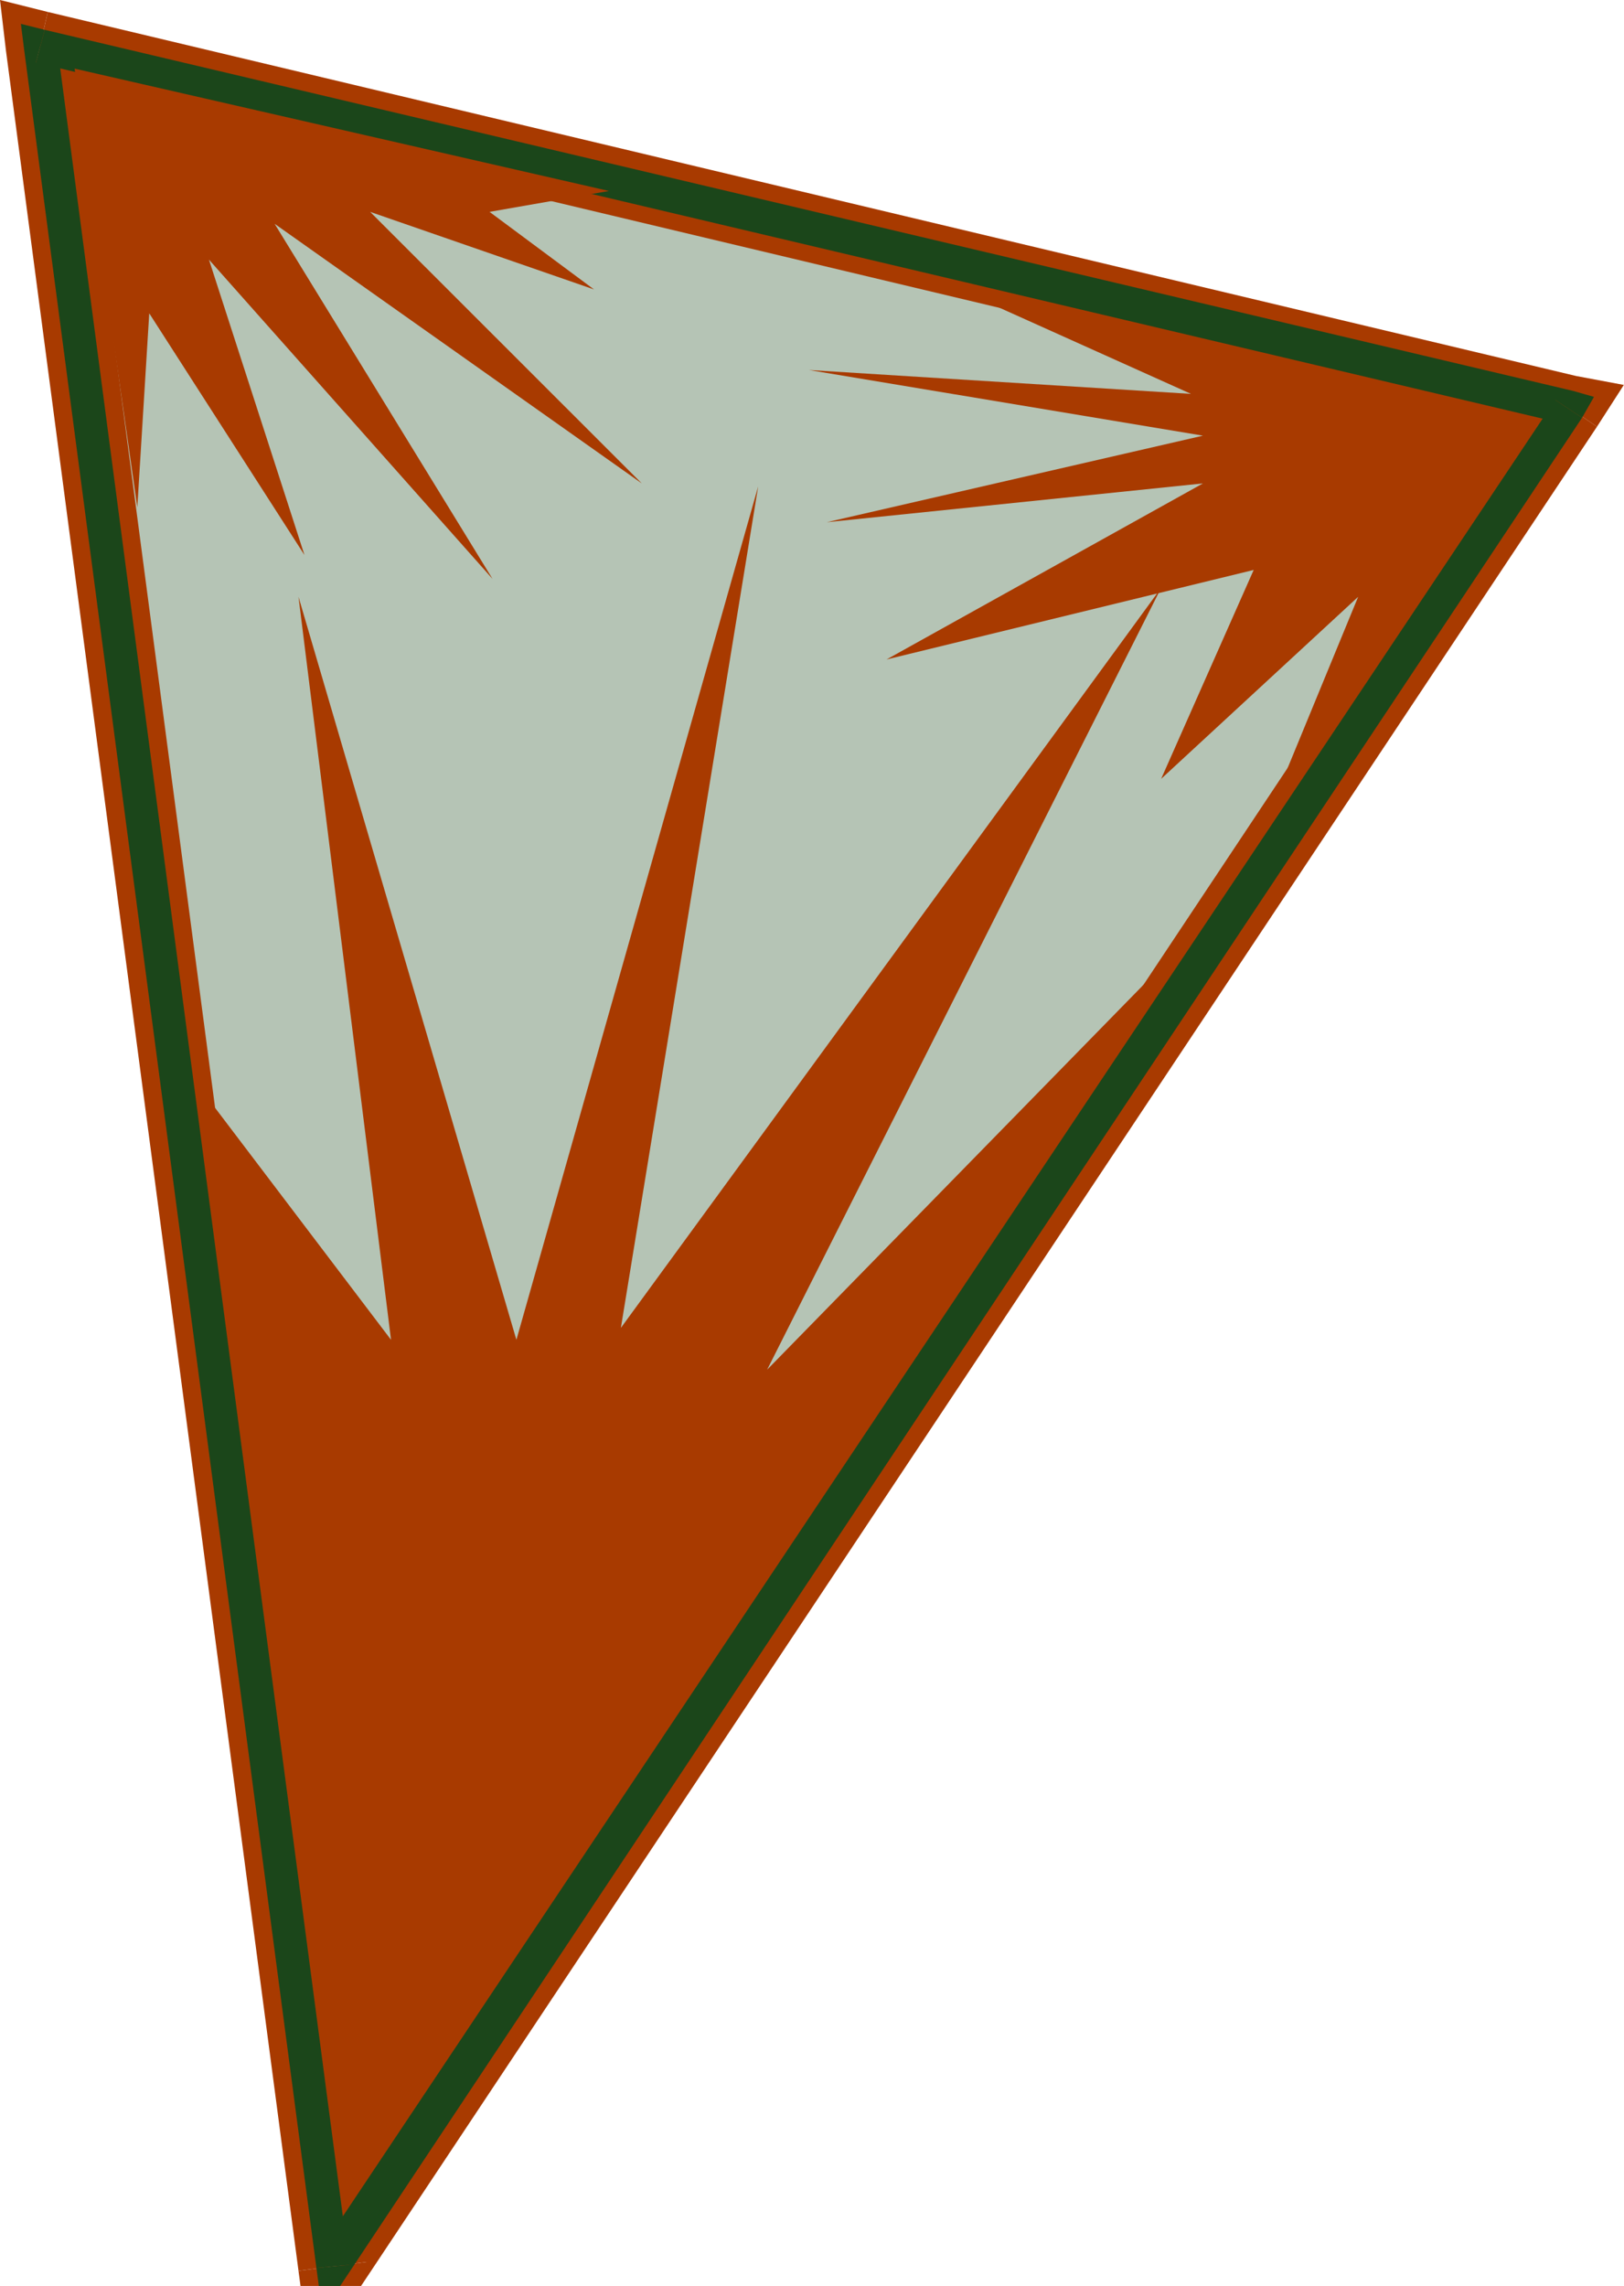
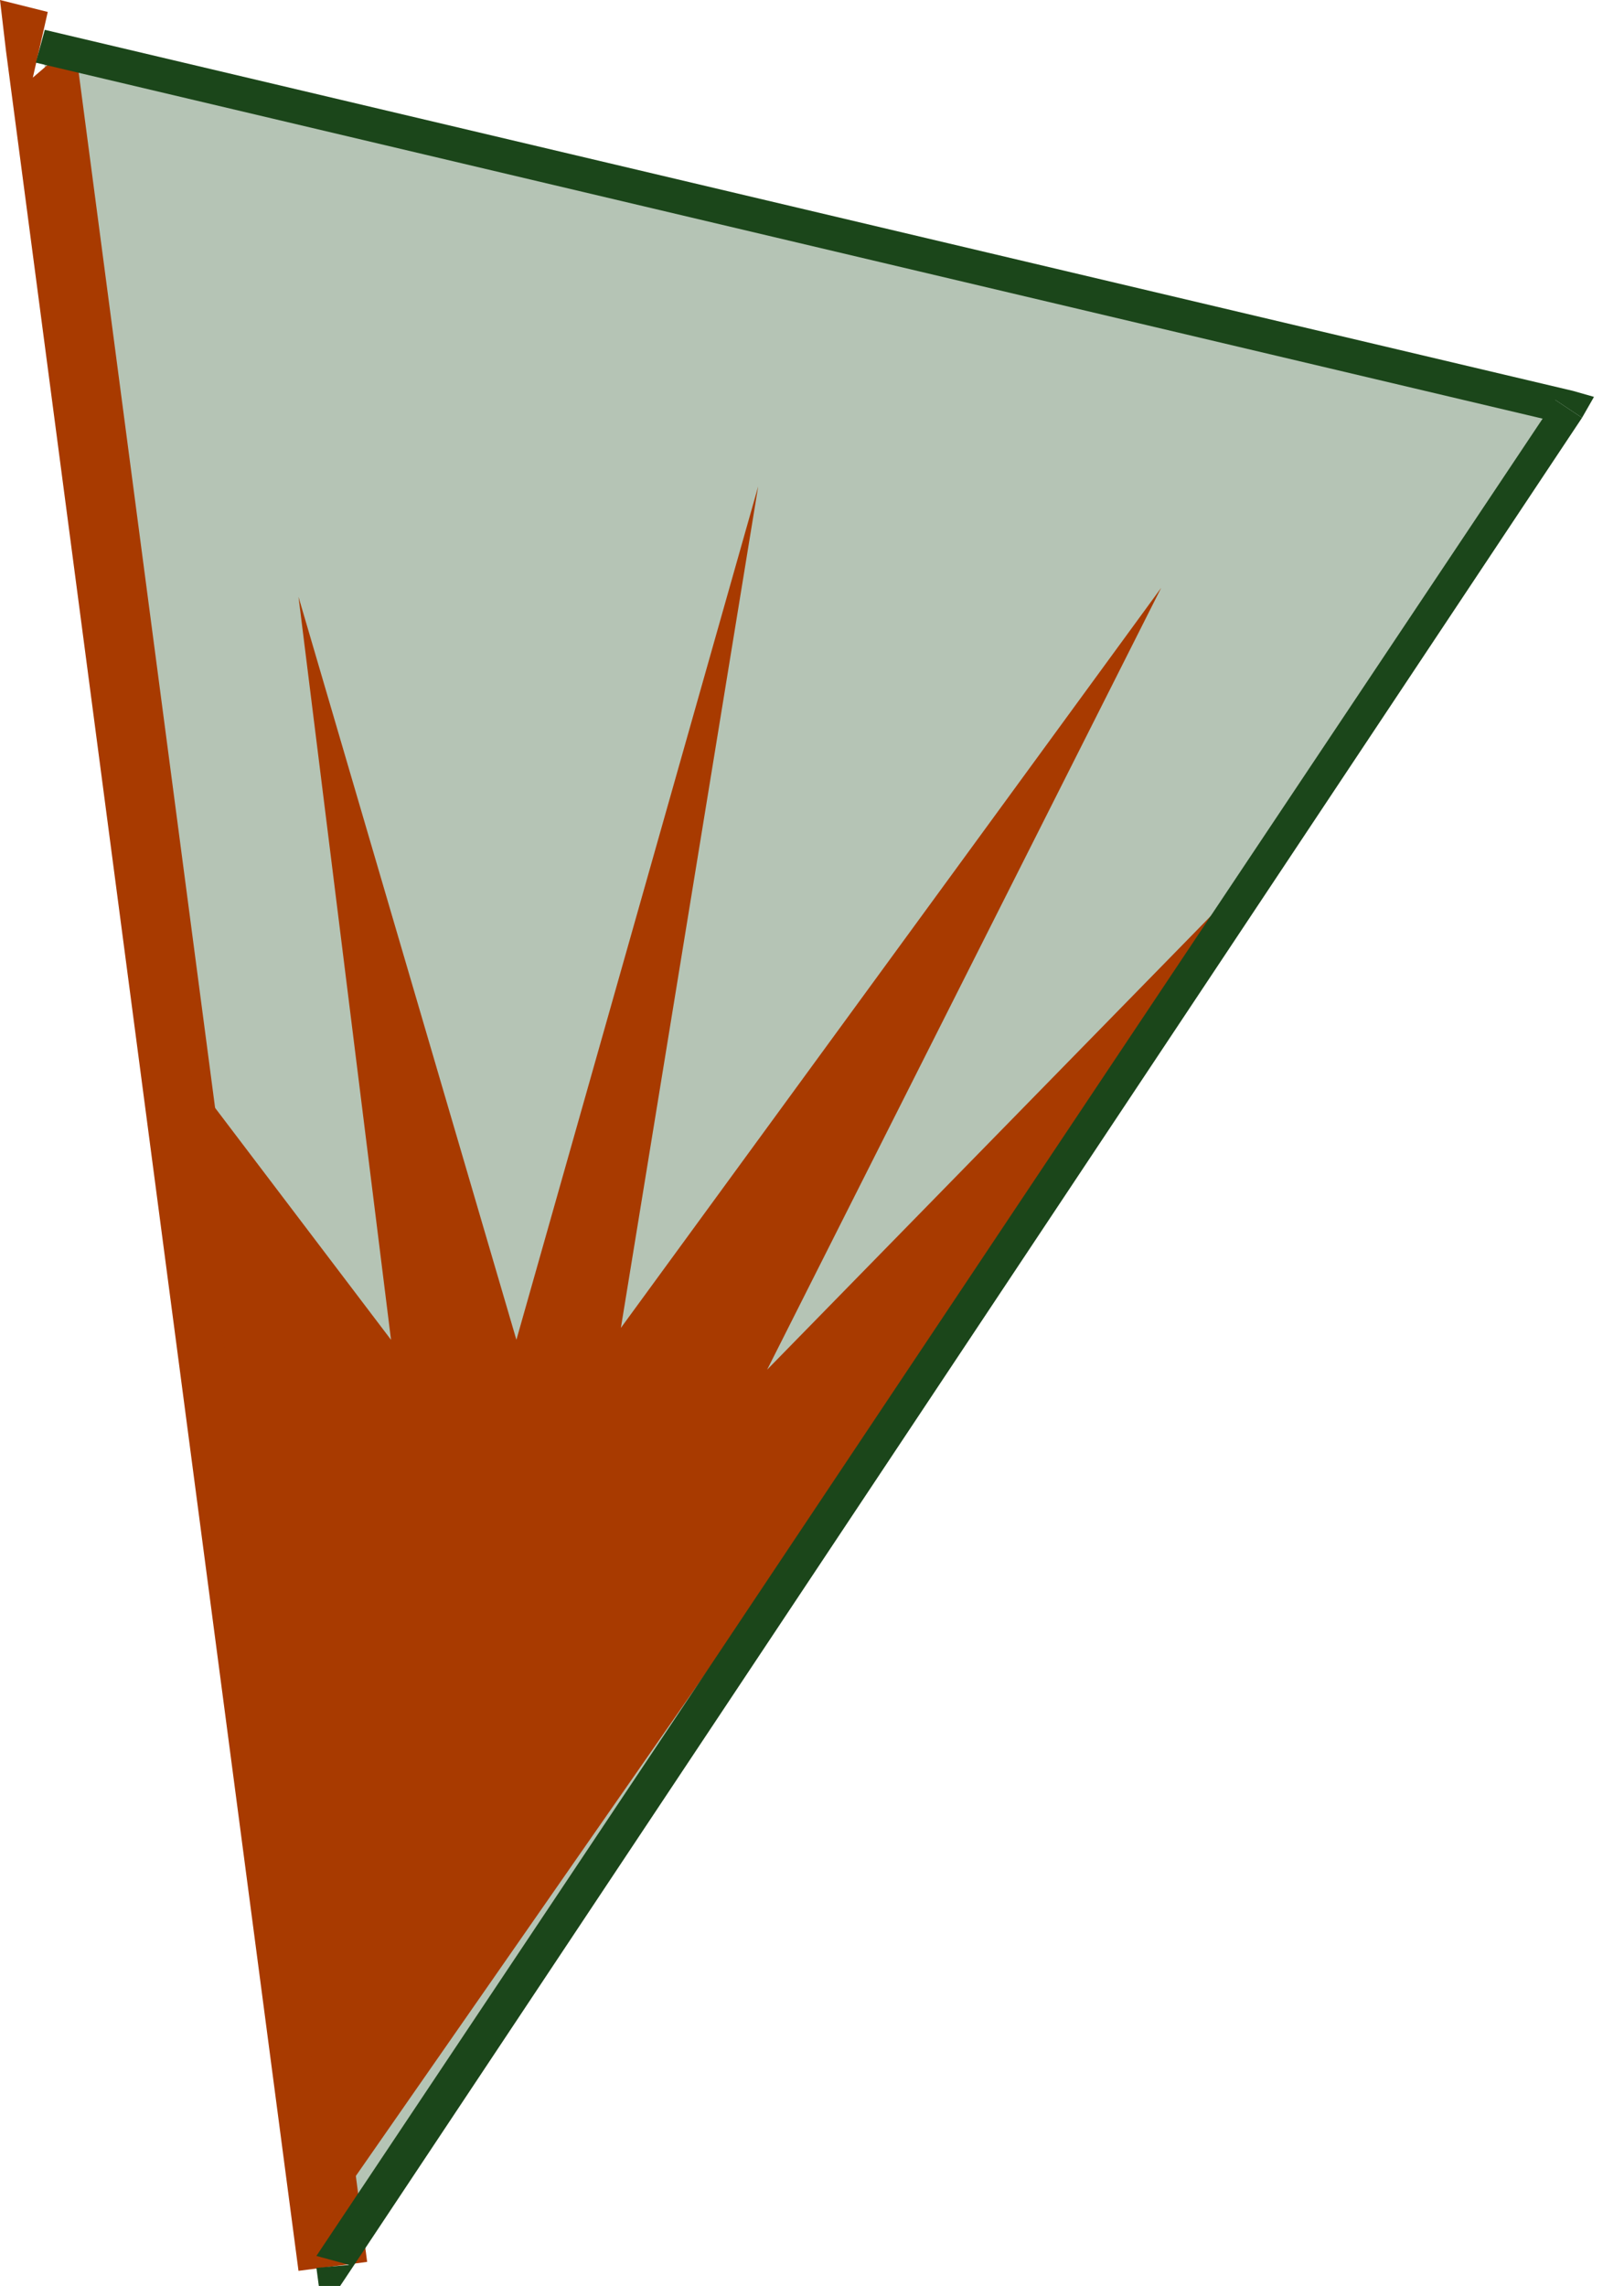
<svg xmlns="http://www.w3.org/2000/svg" xmlns:ns1="http://sodipodi.sourceforge.net/DTD/sodipodi-0.dtd" xmlns:ns2="http://www.inkscape.org/namespaces/inkscape" version="1.0" width="241.859mm" height="340.335mm" id="svg25" ns1:docname="FSA05466.WMF">
  <ns1:namedview pagecolor="#ffffff" bordercolor="#666666" borderopacity="1" objecttolerance="10" gridtolerance="10" guidetolerance="10" ns2:pageopacity="0" ns2:pageshadow="2" ns2:window-width="640" ns2:window-height="480" id="namedview27" />
  <defs id="defs3">
    <pattern id="WMFhbasepattern" patternUnits="userSpaceOnUse" width="6" height="6" x="0" y="0" />
  </defs>
  <path style="fill:#b5c4b5;fill-rule:evenodd;fill-opacity:1;stroke:none;" d="  M 23.522,25.187   L 882.093,230.04   L 186.5,1276.133   L 23.522,25.187  z " id="path5" />
-   <path style="fill:#a83a00;fill-rule:nonzero;fill-opacity:1;stroke:none;" d="  M 898.894,240.115   L 887.133,211.569   L 26.883,6.716   L 18.482,43.657   L 878.732,248.51   L 866.971,218.286   L 898.894,240.115   L 914.016,216.607   L 887.133,211.569  z " id="path7" />
-   <path style="fill:#a83a00;fill-rule:nonzero;fill-opacity:1;stroke:none;" d="  M 168.018,1277.812   L 203.301,1286.208   L 898.894,240.115   L 866.971,218.286   L 171.378,1264.379   L 206.662,1272.775   L 168.018,1277.812   L 174.738,1328.186   L 203.301,1286.208  z " id="path9" />
  <path style="fill:#a83a00;fill-rule:nonzero;fill-opacity:1;stroke:none;" d="  M 26.883,6.716   L 3.36,28.545   L 168.018,1277.812   L 206.662,1272.775   L 42.004,23.508   L 18.482,43.657   L 26.883,6.716   L 0,0   L 3.36,28.545  z " id="path11" />
-   <path style="fill:#a83a00;fill-rule:evenodd;fill-opacity:1;stroke:none;" d="  M 132.734,832.845   L 186.5,1244.23   L 724.156,471.833   L 431.805,770.717   L 653.589,330.787   L 349.477,747.21   L 426.765,273.697   L 290.671,753.926   L 168.018,335.825   L 220.103,753.926   L 104.171,601.126   L 104.171,602.805   L 104.171,604.484   L 104.171,606.163   L 105.851,611.201   L 105.851,616.238   L 107.531,622.955   L 107.531,629.671   L 109.211,636.388   L 110.892,644.783   L 112.572,653.179   L 112.572,663.253   L 114.252,673.328   L 115.932,683.403   L 117.612,693.478   L 119.293,703.552   L 120.973,715.306   L 122.653,725.381   L 124.333,735.456   L 124.333,747.21   L 126.013,757.284   L 127.693,767.359   L 129.374,775.755   L 129.374,785.829   L 131.054,794.225   L 132.734,802.621   L 132.734,809.337   L 132.734,816.054   L 132.734,821.091   L 134.414,826.128   L 134.414,829.487   L 132.734,831.166   L 132.734,832.845  z " id="path13" />
-   <path style="fill:#a83a00;fill-rule:evenodd;fill-opacity:1;stroke:none;" d="  M 868.651,240.115   L 535.976,161.196   L 670.39,221.644   L 455.328,208.211   L 677.111,245.152   L 465.409,293.846   L 677.111,272.018   L 499.012,371.086   L 705.674,320.712   L 653.589,438.251   L 764.48,335.825   L 705.674,478.55   L 868.651,240.115  z " id="path15" />
+   <path style="fill:#a83a00;fill-rule:evenodd;fill-opacity:1;stroke:none;" d="  M 132.734,832.845   L 186.5,1244.23   L 724.156,471.833   L 431.805,770.717   L 653.589,330.787   L 349.477,747.21   L 426.765,273.697   L 290.671,753.926   L 168.018,335.825   L 220.103,753.926   L 104.171,601.126   L 104.171,602.805   L 104.171,604.484   L 104.171,606.163   L 105.851,616.238   L 107.531,622.955   L 107.531,629.671   L 109.211,636.388   L 110.892,644.783   L 112.572,653.179   L 112.572,663.253   L 114.252,673.328   L 115.932,683.403   L 117.612,693.478   L 119.293,703.552   L 120.973,715.306   L 122.653,725.381   L 124.333,735.456   L 124.333,747.21   L 126.013,757.284   L 127.693,767.359   L 129.374,775.755   L 129.374,785.829   L 131.054,794.225   L 132.734,802.621   L 132.734,809.337   L 132.734,816.054   L 132.734,821.091   L 134.414,826.128   L 134.414,829.487   L 132.734,831.166   L 132.734,832.845  z " id="path13" />
  <path style="fill:#1b461a;fill-rule:nonzero;fill-opacity:1;stroke:none;" d="  M 890.494,235.077   L 885.453,219.965   L 25.203,16.791   L 20.162,35.262   L 880.412,238.435   L 875.372,225.002   L 890.494,235.077   L 897.214,223.323   L 885.453,219.965  z " id="path17" />
  <path style="fill:#1b461a;fill-rule:nonzero;fill-opacity:1;stroke:none;" d="  M 178.099,1276.133   L 194.9,1281.171   L 890.494,235.077   L 875.372,225.002   L 178.099,1269.417   L 196.581,1274.454   L 178.099,1276.133   L 181.459,1301.32   L 194.9,1281.171  z " id="path19" />
-   <path style="fill:#1b461a;fill-rule:nonzero;fill-opacity:1;stroke:none;" d="  M 25.203,16.791   L 13.441,26.866   L 178.099,1276.133   L 196.581,1274.454   L 31.923,23.508   L 20.162,35.262   L 25.203,16.791   L 11.761,13.433   L 13.441,26.866  z " id="path21" />
-   <path style="fill:#a83a00;fill-rule:evenodd;fill-opacity:1;stroke:none;" d="  M 42.004,38.62   L 77.288,285.451   L 84.009,176.308   L 171.378,312.317   L 117.612,146.084   L 277.229,325.75   L 154.576,125.934   L 361.238,272.018   L 208.342,119.218   L 334.355,162.875   L 275.549,119.218   L 342.756,107.464   L 42.004,38.62  z " id="path23" />
</svg>